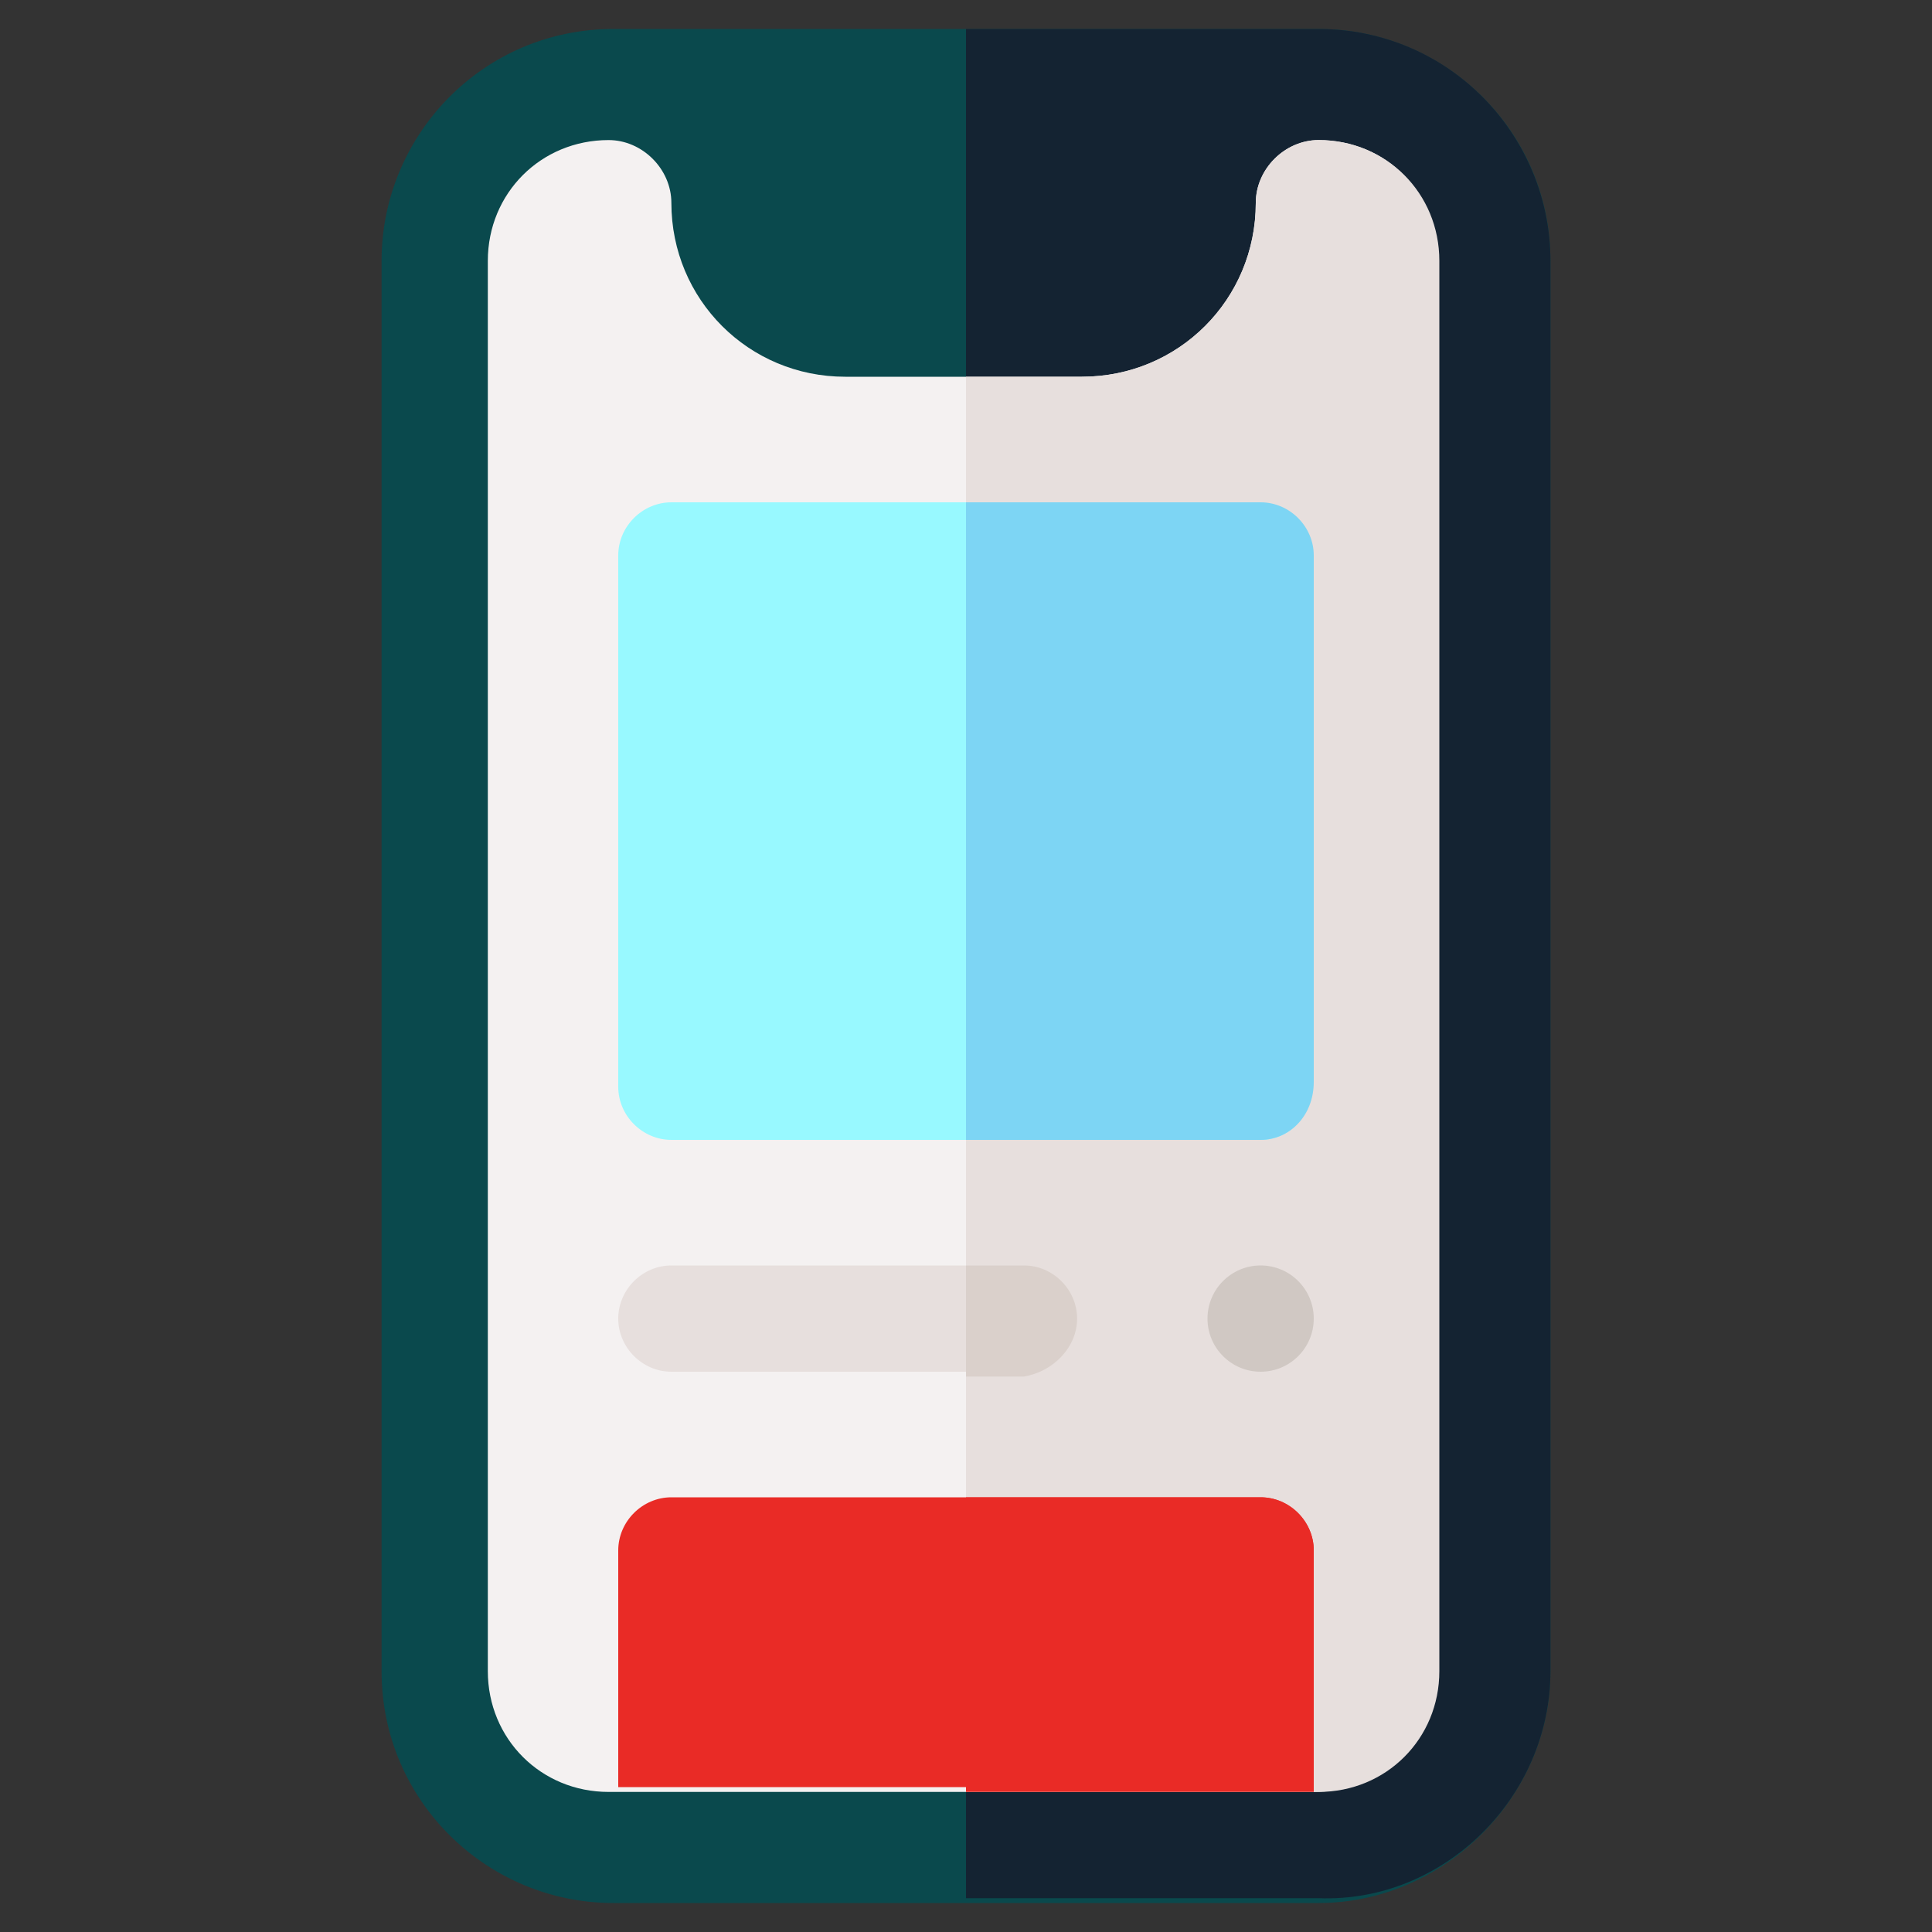
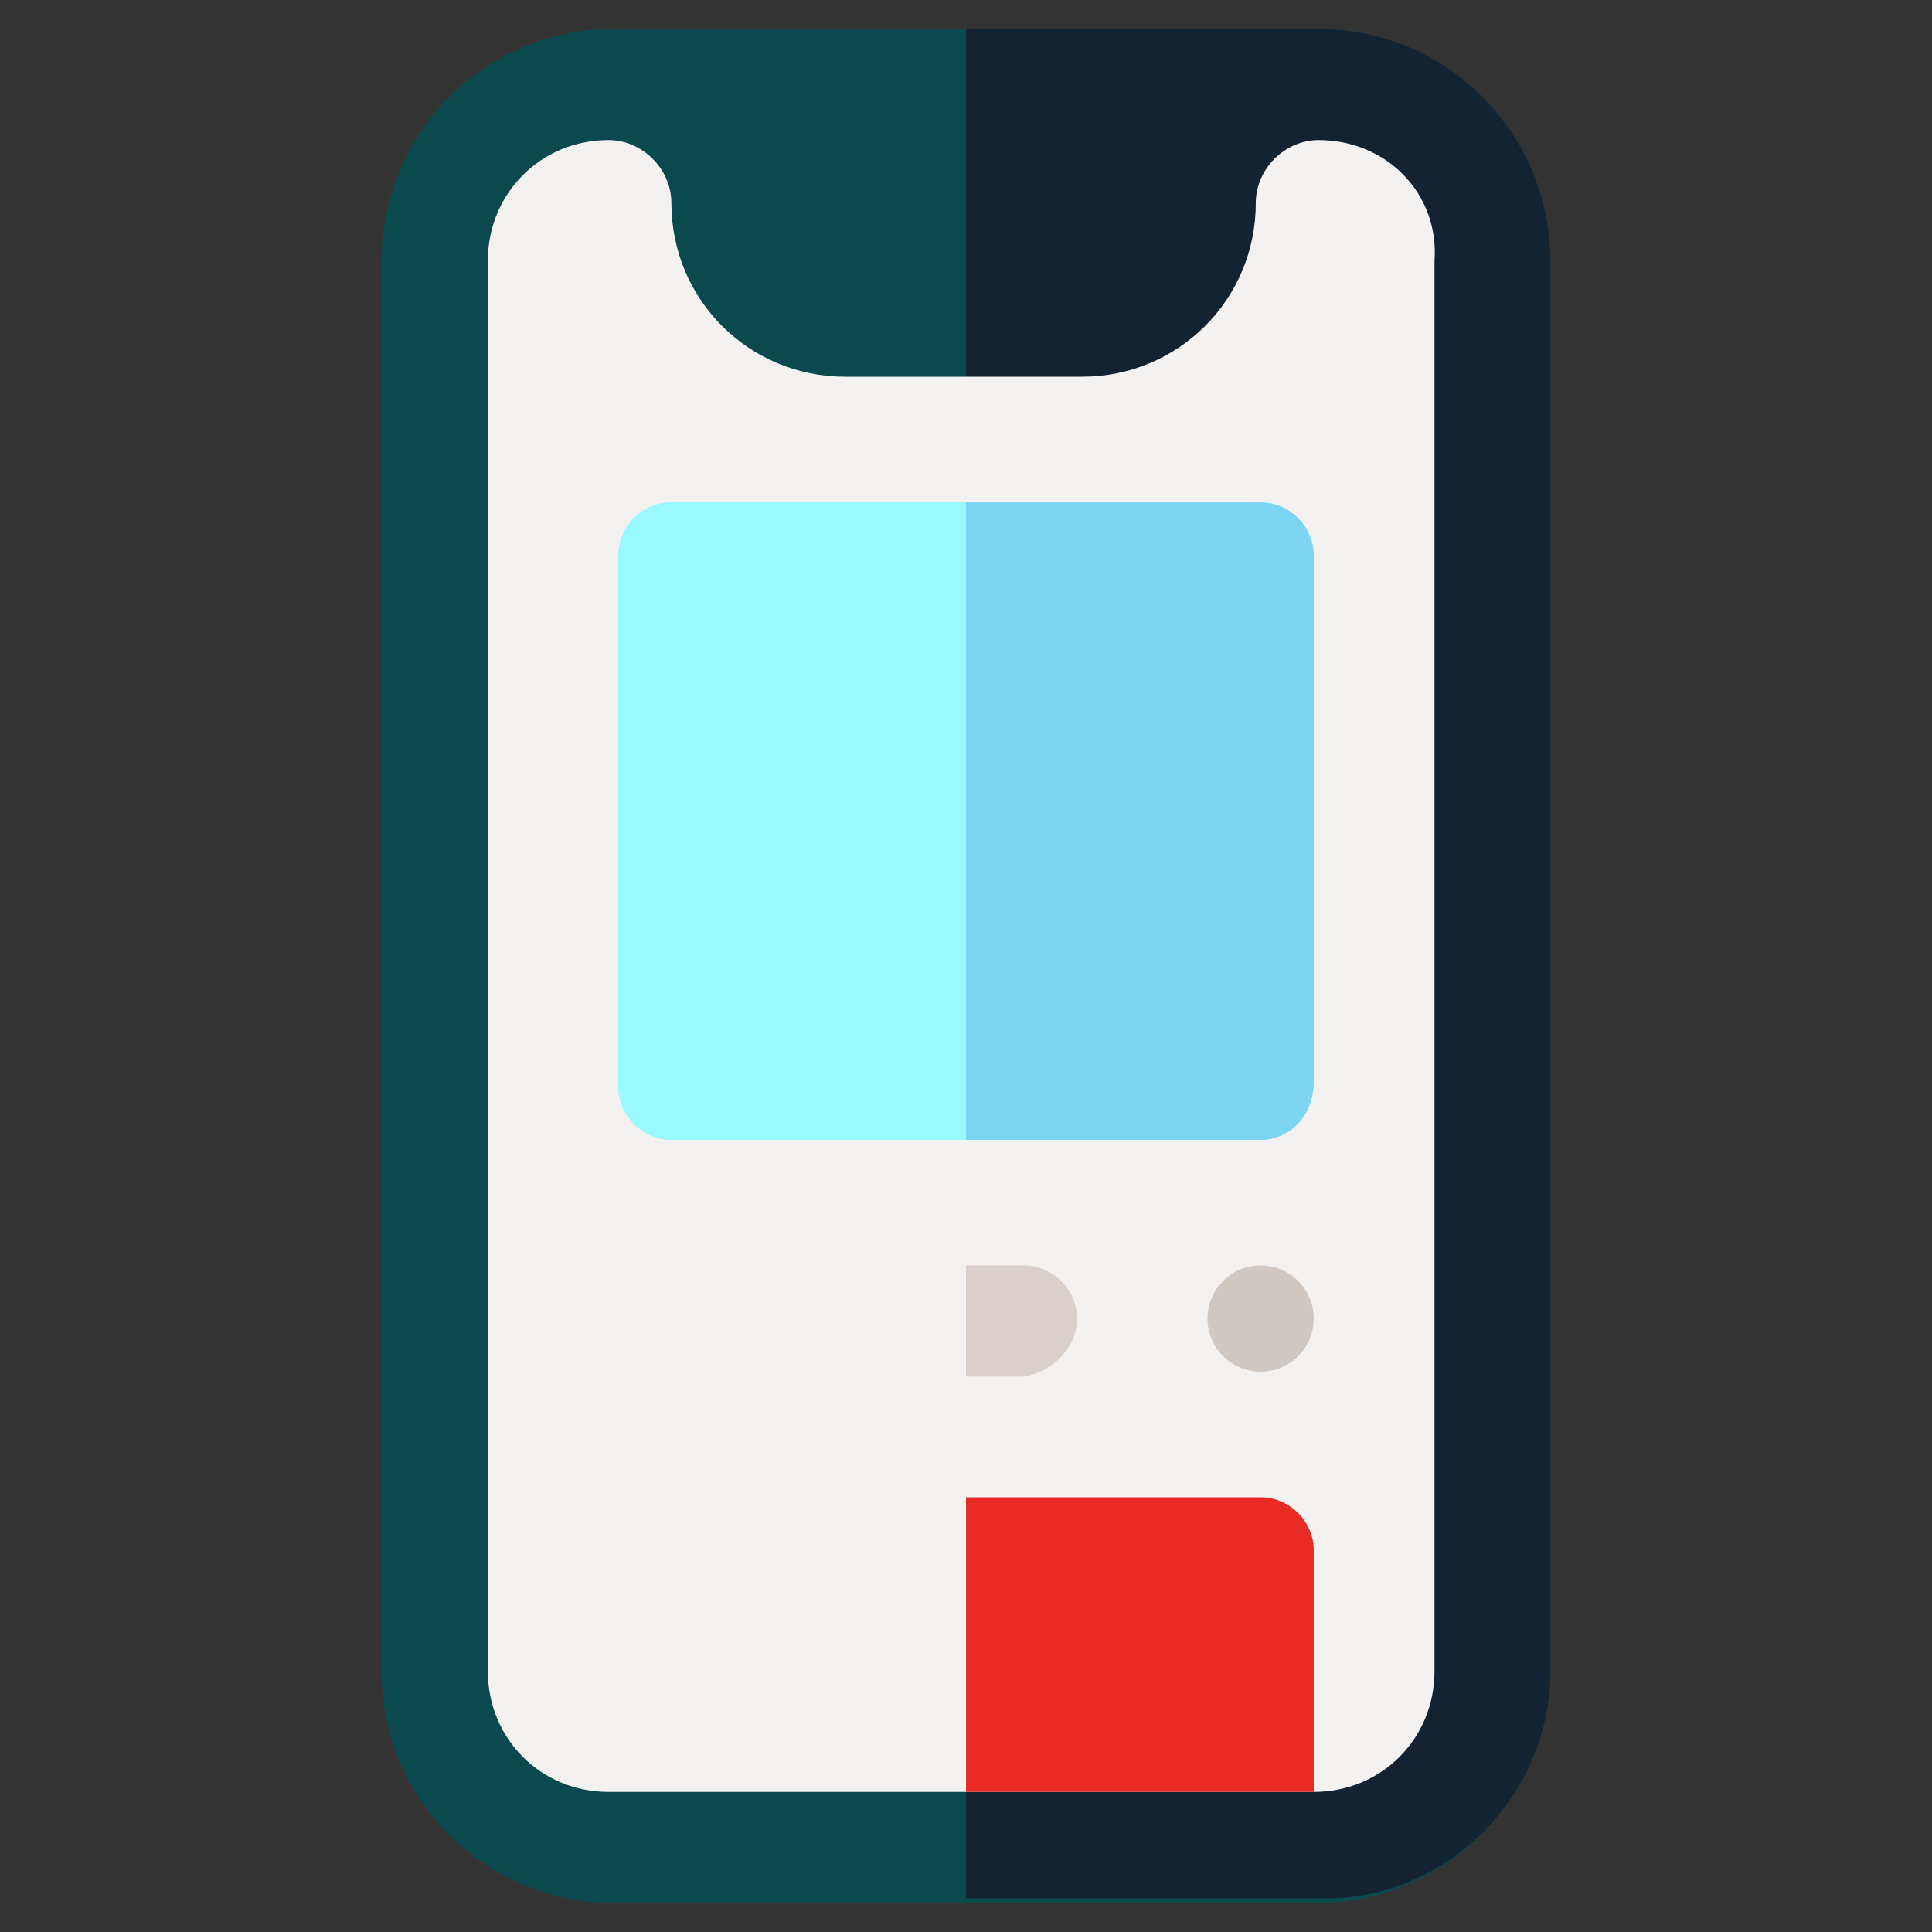
<svg xmlns="http://www.w3.org/2000/svg" version="1.1" id="Layer_1" x="0px" y="0px" width="40px" height="40px" viewBox="0 0 40 40" style="enable-background:new 0 0 40 40;" xml:space="preserve">
  <rect x="0" y="0" width="40" height="40" fill="#333333" stroke="none" />
  <style type="text/css">
	.st0{fill:#0A494D;}
	.st1{fill:#142332;}
	.st2{fill:#F4F1F1;}
	.st3{fill:#E7DFDD;}
	.st4{fill-rule:evenodd;clip-rule:evenodd;fill:#D0C8C3;}
	.st5{fill:#98F9FF;}
	.st6{fill:#E92B26;}
	.st7{fill:#DAD0CB;}
	.st8{fill:#7DD5F4;}
</style>
  <path class="st0" d="M27.3,39.4H12.7c-2.6,0-4.8-2.1-4.8-4.8V5.4c0-2.6,2.1-4.8,4.8-4.8h14.6c2.6,0,4.8,2.1,4.8,4.8v29.2  C32.1,37.2,29.9,39.4,27.3,39.4z" />
  <path class="st1" d="M32.1,34.6V5.4c0-2.6-2.1-4.8-4.8-4.8H20v38.7h7.3C29.9,39.4,32.1,37.2,32.1,34.6L32.1,34.6z" />
  <path class="st2" d="M27.3,2.9c-0.7,0-1.3,0.6-1.3,1.3c0,2-1.6,3.6-3.6,3.6h-4.9c-2,0-3.6-1.6-3.6-3.6c0-0.7-0.6-1.3-1.3-1.3  c-1.4,0-2.5,1.1-2.5,2.5v29.2c0,1.4,1.1,2.5,2.5,2.5h14.6c1.4,0,2.5-1.1,2.5-2.5V5.4C29.8,4,28.7,2.9,27.3,2.9L27.3,2.9z" />
-   <path class="st3" d="M29.8,34.6V5.4c0-1.4-1.1-2.5-2.5-2.5c-0.7,0-1.3,0.6-1.3,1.3c0,2-1.6,3.6-3.6,3.6H20v29.3h7.3  C28.7,37.1,29.8,36,29.8,34.6z" />
  <circle class="st4" cx="26.1" cy="27.3" r="1.1" />
-   <path class="st3" d="M21.2,28.4h-7.3c-0.6,0-1.1-0.5-1.1-1.1c0-0.6,0.5-1.1,1.1-1.1h7.3c0.6,0,1.1,0.5,1.1,1.1  C22.3,27.9,21.8,28.4,21.2,28.4z" />
  <path class="st5" d="M26.1,23.6H13.9c-0.6,0-1.1-0.5-1.1-1.1V11.5c0-0.6,0.5-1.1,1.1-1.1h12.1c0.6,0,1.1,0.5,1.1,1.1v10.9  C27.2,23.1,26.7,23.6,26.1,23.6z" />
-   <path class="st6" d="M26.1,31H13.9c-0.6,0-1.1,0.5-1.1,1.1v4.9h14.4v-4.9C27.2,31.5,26.7,31,26.1,31z" />
  <path class="st7" d="M22.3,27.3c0-0.6-0.5-1.1-1.1-1.1H20v2.3h1.2C21.8,28.4,22.3,27.9,22.3,27.3z" />
  <path class="st8" d="M27.2,22.4V11.5c0-0.6-0.5-1.1-1.1-1.1H20v13.2h6.1C26.7,23.6,27.2,23.1,27.2,22.4z" />
  <path class="st6" d="M27.2,32.1c0-0.6-0.5-1.1-1.1-1.1H20v6.1h7.2V32.1z" />
</svg>